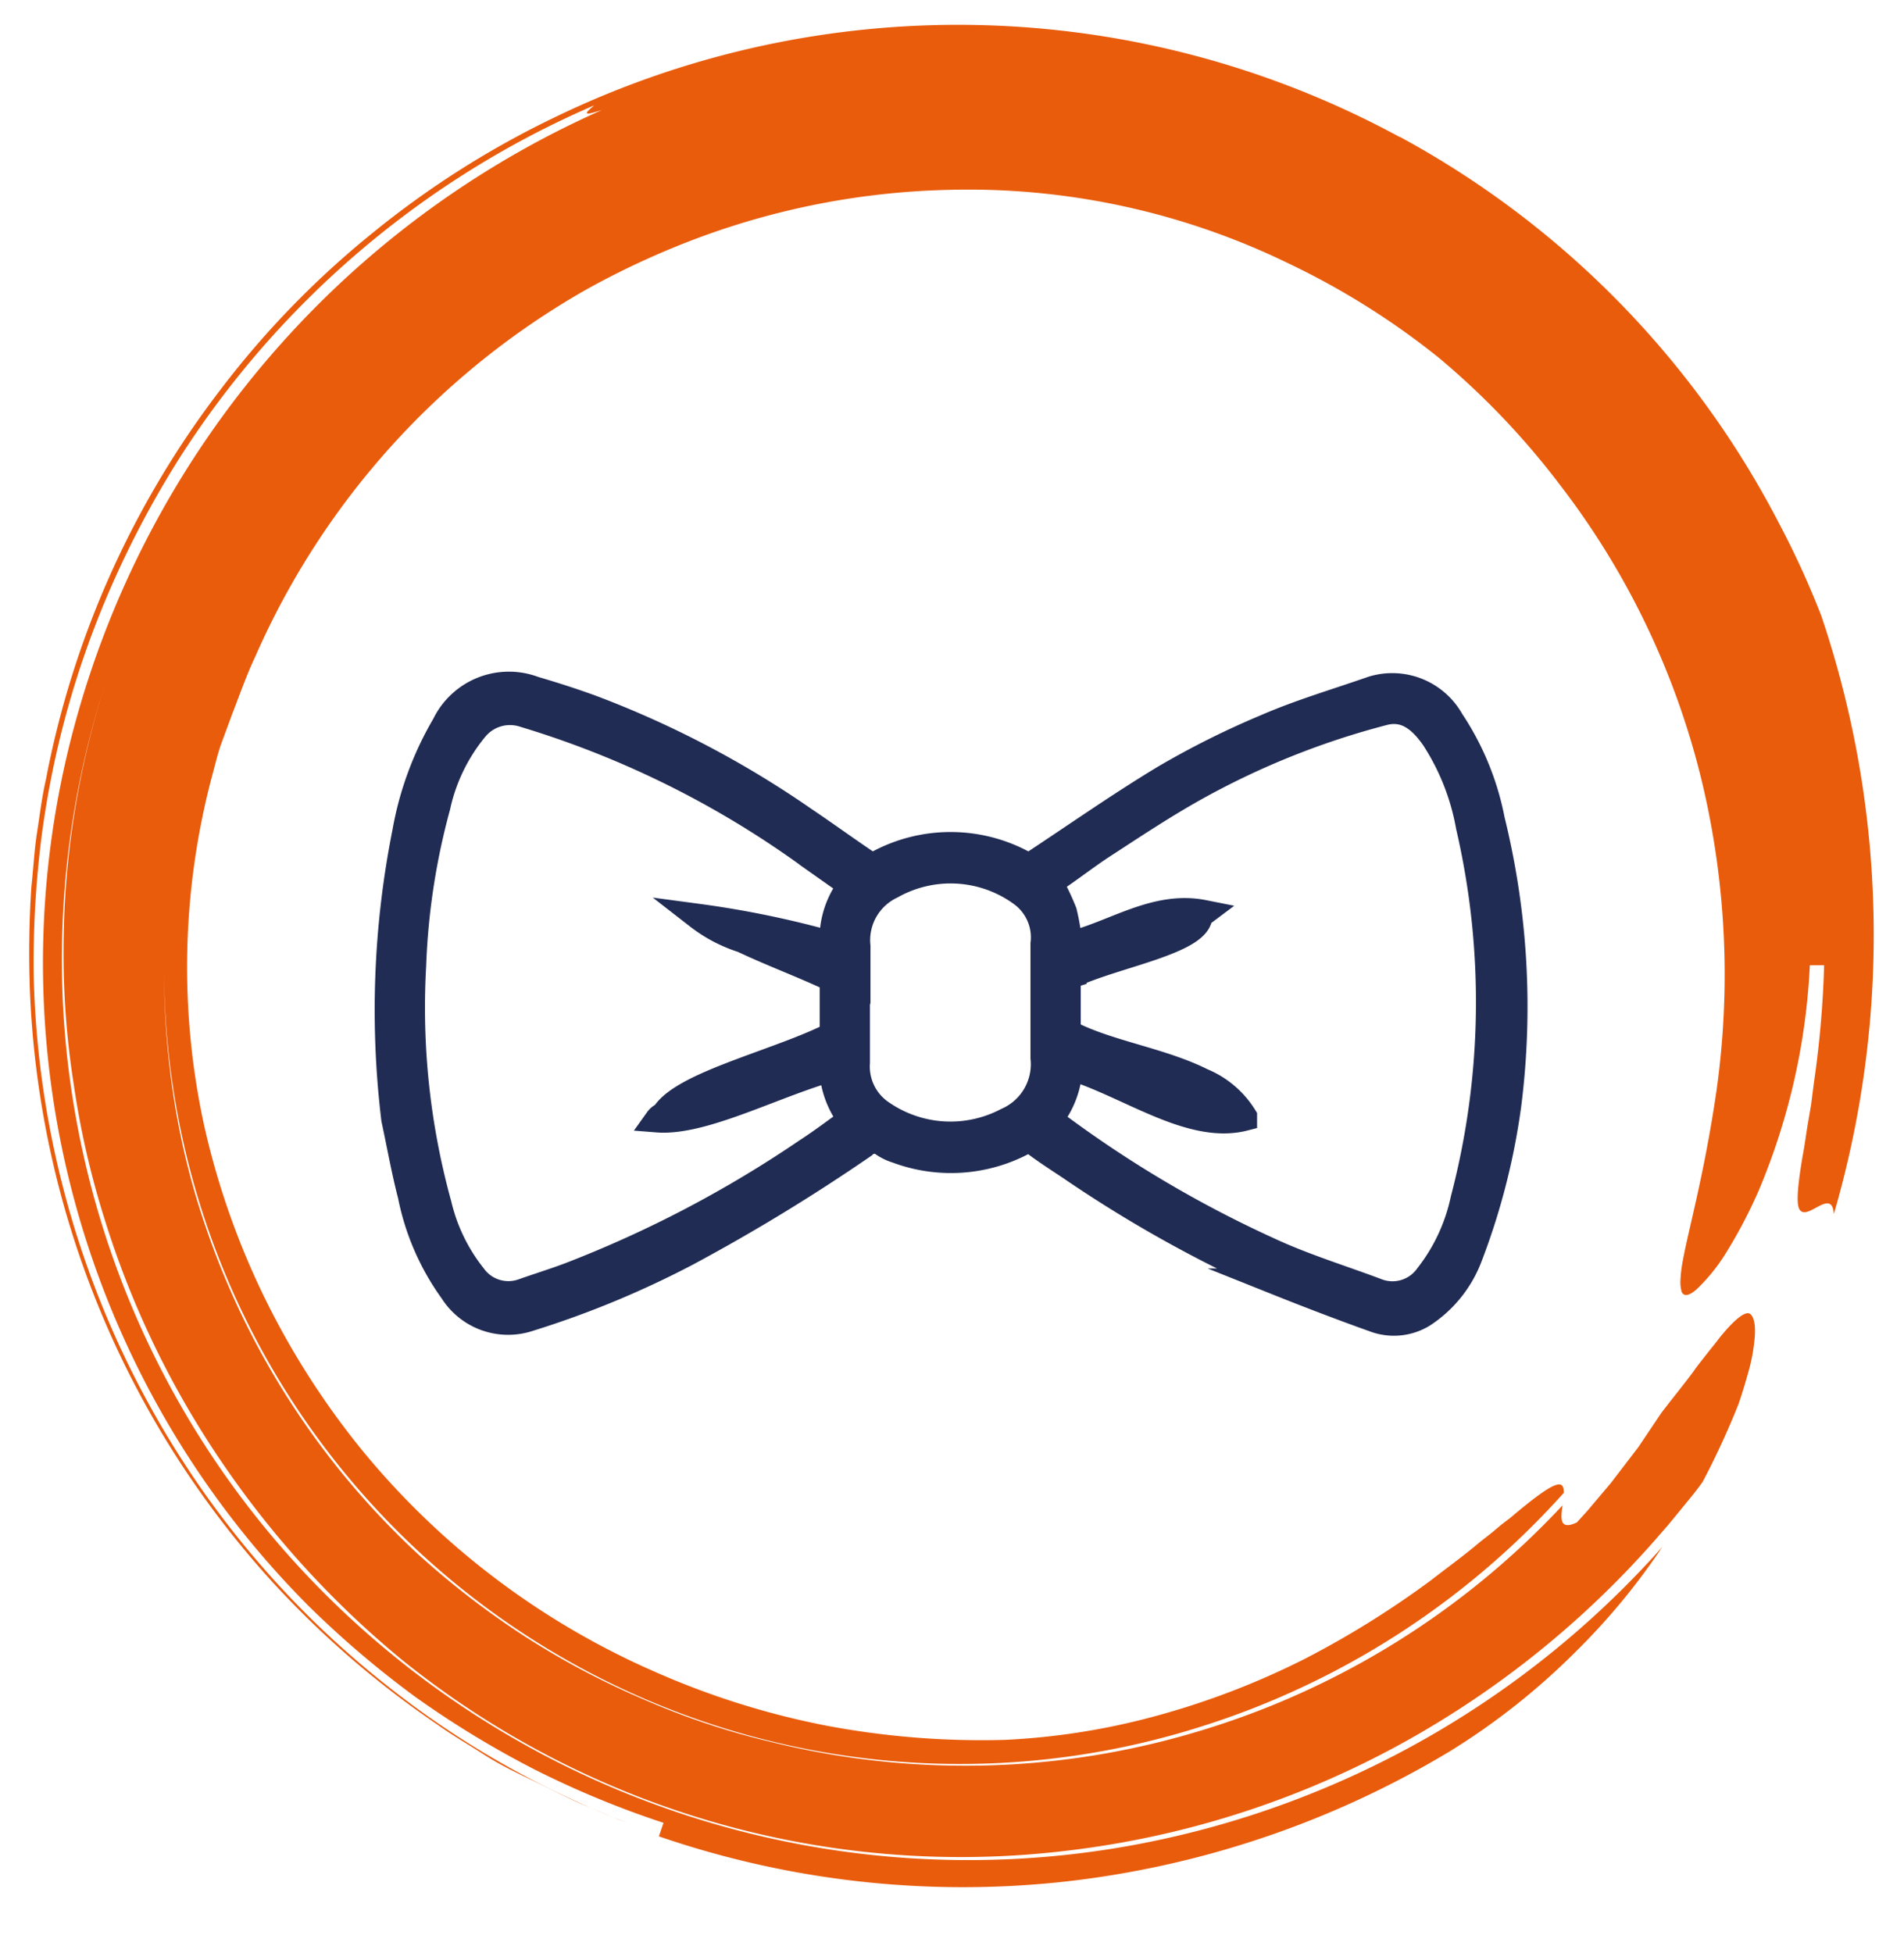
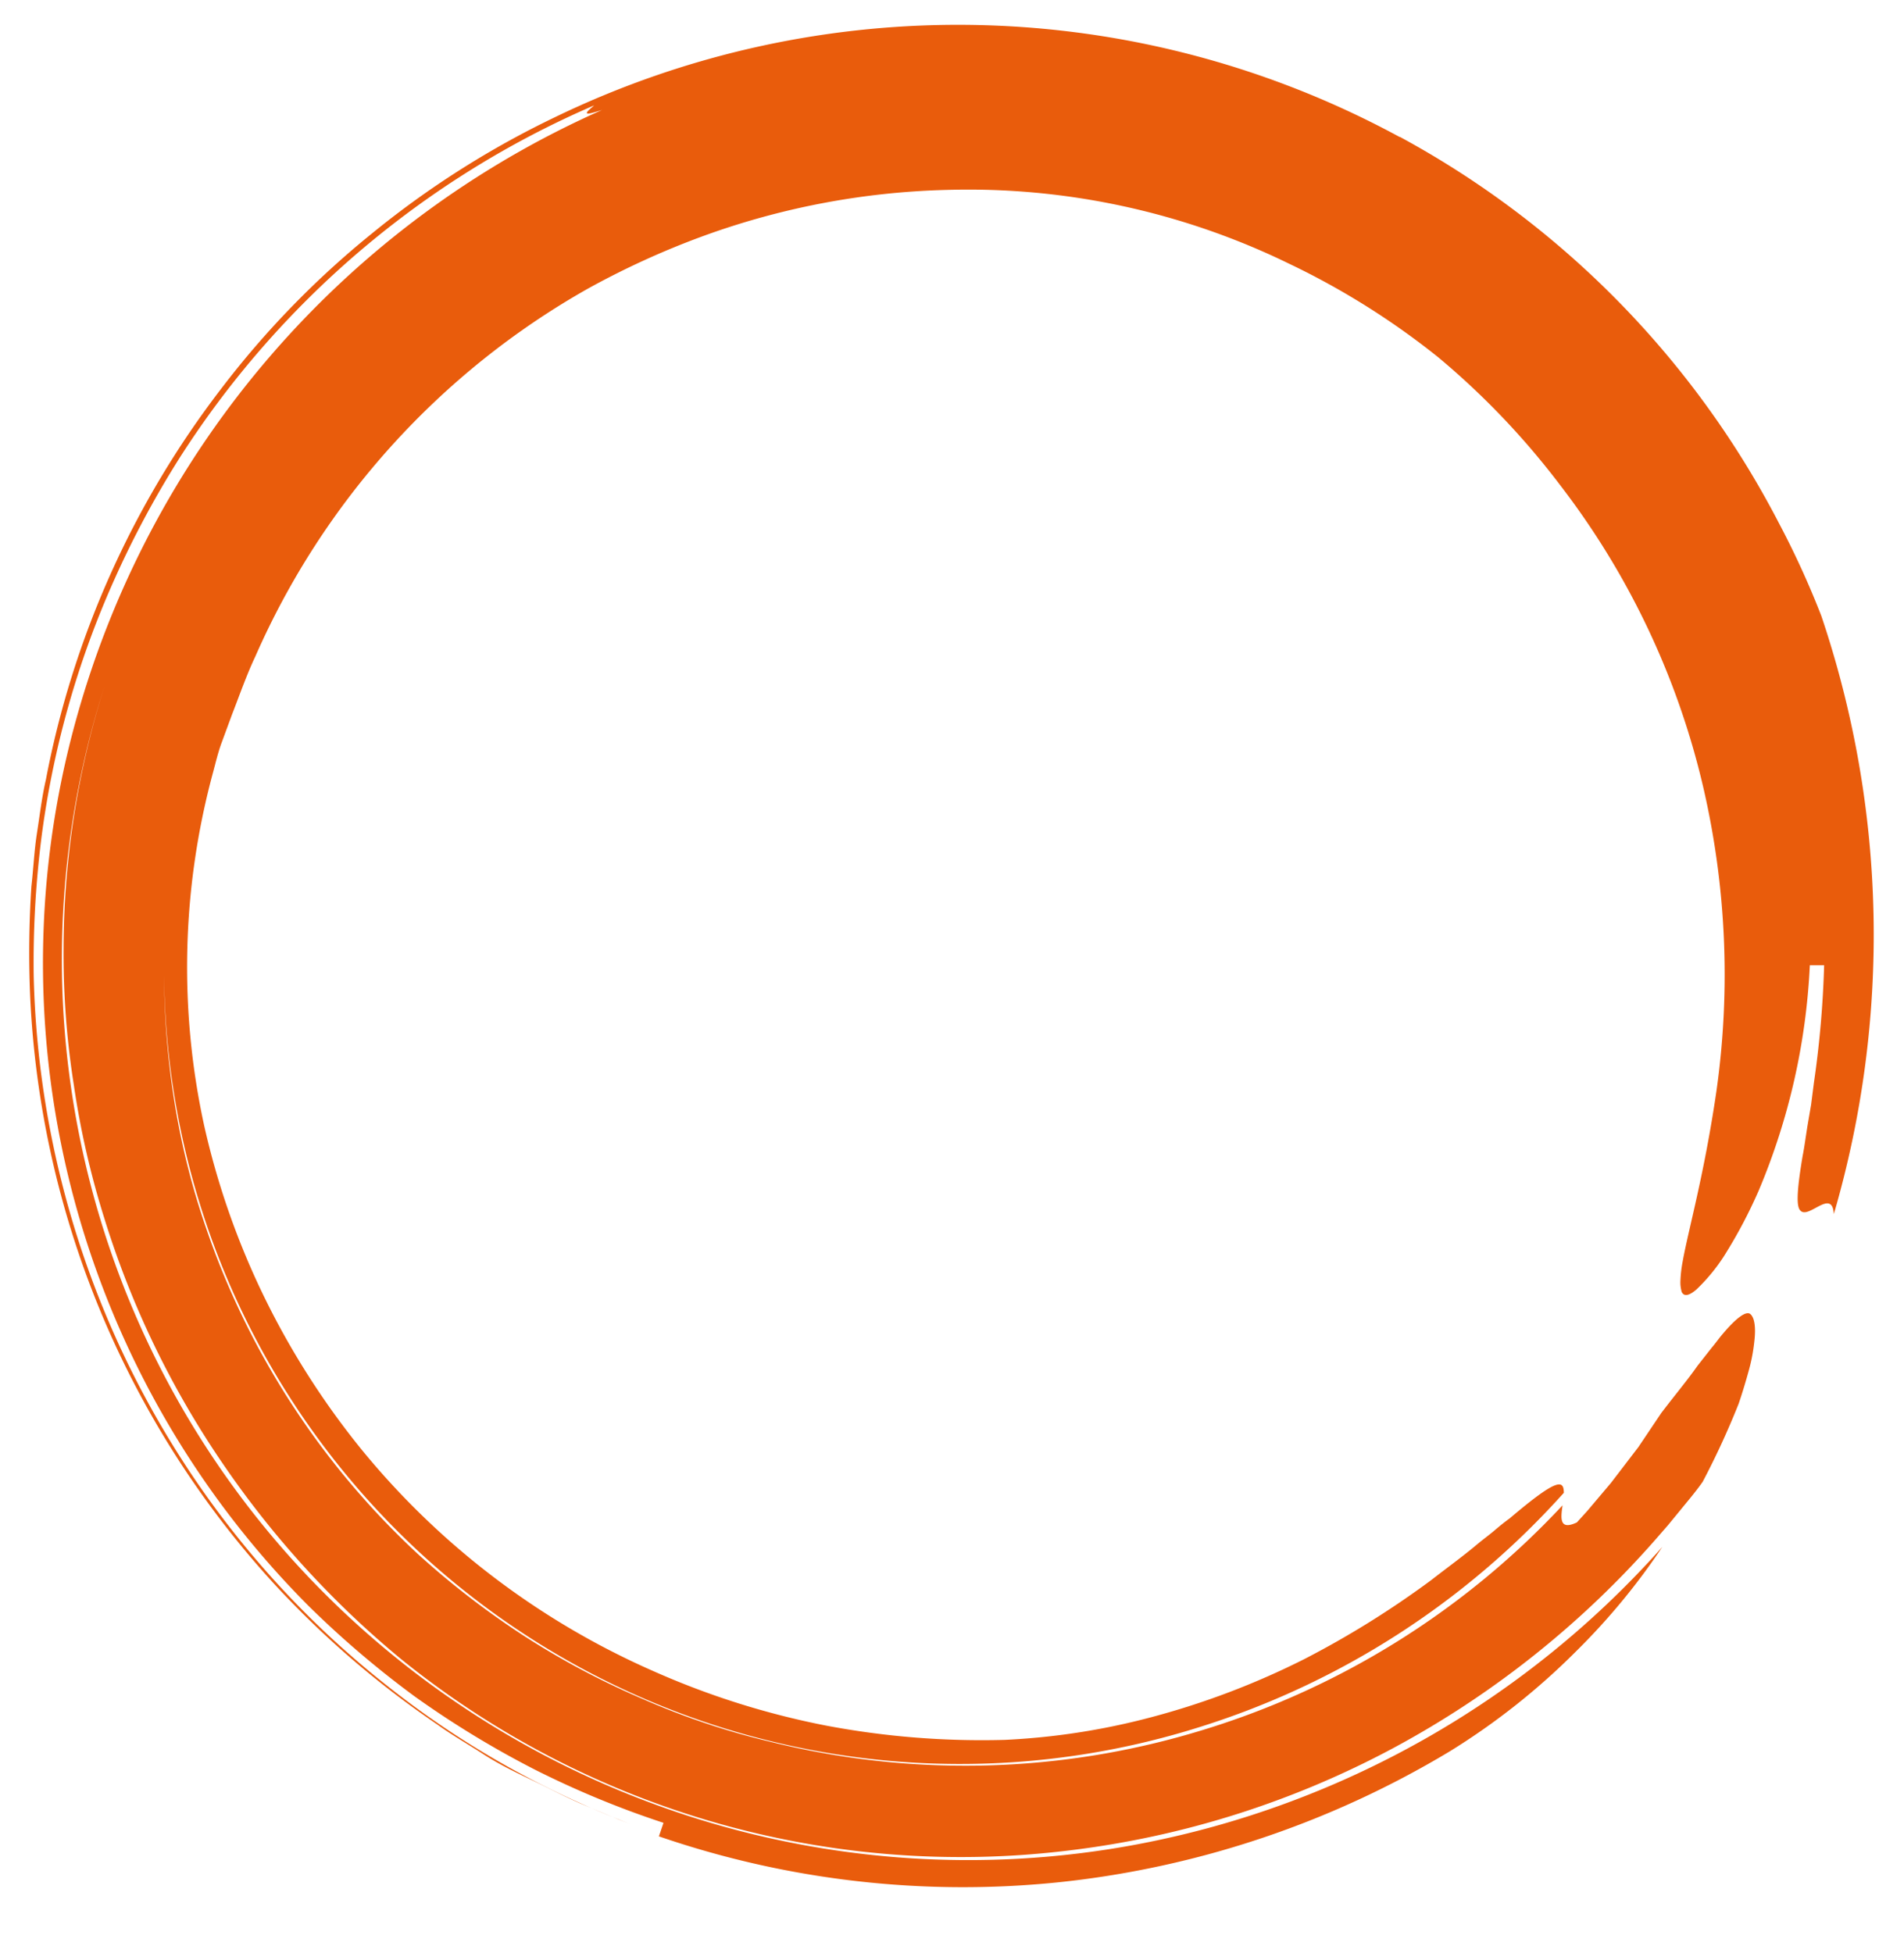
<svg xmlns="http://www.w3.org/2000/svg" id="Livello_1" data-name="Livello 1" viewBox="0 0 74.61 76.51">
  <defs>
    <style>.cls-1{fill:#e95c0c;}.cls-2{fill:#212c54;stroke:#212c54;stroke-miterlimit:10;}</style>
  </defs>
  <g id="Raggruppa_1549" data-name="Raggruppa 1549">
    <path id="Tracciato_2338" data-name="Tracciato 2338" class="cls-1" d="M54.85,5.37A36.27,36.27,0,0,0,21.73,4.6a35.83,35.83,0,0,0-7.17,4.56,35.38,35.38,0,0,0-5.9,6.08A36.28,36.28,0,0,0,1.8,30.54c-.16.69-.24,1.39-.35,2.09s-.14,1.4-.22,2.1A39.8,39.8,0,0,0,1.18,39a36.59,36.59,0,0,0,9.51,23,36.83,36.83,0,0,0,6.45,5.57c.58.42,1.2.77,1.8,1.16s1.24.7,1.87,1,1.27.64,1.93.93l1,.42.5.21.5.19a36.5,36.5,0,0,1-5-2.35,35.54,35.54,0,0,1-4.53-3.05,36.24,36.24,0,0,1-7.39-7.85,36.68,36.68,0,0,1-6.5-20,39.15,39.15,0,0,1,.29-5.3A36,36,0,0,1,4.48,22.71,38.07,38.07,0,0,1,7,18,36.37,36.37,0,0,1,23.28,4.13c-.08.08-.26.21-.28.28s.08.06.59-.1A36.87,36.87,0,0,0,3,28.13,35.69,35.69,0,0,0,8.55,58.78a35.63,35.63,0,0,0,3.53,4.13,38,38,0,0,0,4.16,3.55,37.41,37.41,0,0,0,4.69,2.86A36.58,36.58,0,0,0,26,71.42l-.18.53a36.64,36.64,0,0,0,15.75,1.79,37.31,37.31,0,0,0,15.24-5.12,27.07,27.07,0,0,0,4.94-3.91,26.1,26.1,0,0,0,3.39-4.1A36.62,36.62,0,0,1,44.63,72.25,35.7,35.7,0,0,1,11.36,61a35.13,35.13,0,0,1-7.27-34.1,34.29,34.29,0,0,0-1.6,10.25,32.94,32.94,0,0,0,.4,5.34,33.56,33.56,0,0,0,1.2,5.25,35.72,35.72,0,0,0,4.67,9.65,36.8,36.8,0,0,0,7,7.65A34.88,34.88,0,0,0,41.91,72.5a36,36,0,0,0,12.67-4,36.9,36.9,0,0,0,10.31-8.2l.47-.54.46-.56c.3-.37.62-.74.9-1.14A31.68,31.68,0,0,0,68.13,55c.16-.47.29-.91.4-1.31a6.77,6.77,0,0,0,.21-1.09c.08-.63,0-1-.16-1.12s-.54.15-1.07.78c-.14.16-.27.35-.44.55l-.55.7c-.37.53-.87,1.13-1.42,1.85l-.9,1.34-1.08,1.41-.93,1.1-.4.44c-.7.33-.63-.18-.56-.67a32.09,32.09,0,0,1-14.32,8.87,31.61,31.61,0,0,1-16.74.39,29.28,29.28,0,0,1-5-1.68,31.09,31.09,0,0,1-4.63-2.46,32.63,32.63,0,0,1-4.13-3.18A31.15,31.15,0,0,1,8.07,48.1a29.29,29.29,0,0,1-1.23-4.9,32,32,0,0,1-.41-5A31.19,31.19,0,0,0,47,67.67a32,32,0,0,0,14.28-9.18c0-.52-.26-.58-2.12,1-.18.13-.37.28-.58.46s-.46.36-.71.57c-.51.43-1.13.88-1.8,1.4A36.3,36.3,0,0,1,51.12,65a30.91,30.91,0,0,1-6,2.28,27.31,27.31,0,0,1-5.75.89,32.81,32.81,0,0,1-7-.56,31.45,31.45,0,0,1-6.78-2.14,30.71,30.71,0,0,1-11.36-8.6,31.24,31.24,0,0,1-3.85-6A30.69,30.69,0,0,1,8,44.1a29.15,29.15,0,0,1,.33-13.77c.11-.4.2-.8.34-1.19L9.09,28c.3-.77.57-1.55.92-2.29A30.74,30.74,0,0,1,23,11.33a32.2,32.2,0,0,1,4.47-2.05,30.08,30.08,0,0,1,9.66-1.84,28.67,28.67,0,0,1,13.38,2.89A30,30,0,0,1,56.36,14,30.42,30.42,0,0,1,61.13,19a30.91,30.91,0,0,1,5.61,11.83,32.53,32.53,0,0,1,.52,11.92c-.48,3.29-1.1,5.43-1.32,6.66a4.92,4.92,0,0,0-.09.76,1.33,1.33,0,0,0,.05.45c.09.19.29.15.58-.1a7.17,7.17,0,0,0,1.08-1.31,19.12,19.12,0,0,0,1.36-2.57,25.81,25.81,0,0,0,2-8.82h.56a39.47,39.47,0,0,1-.4,4.6l-.11.86-.13.76c-.08.48-.13.89-.2,1.24-.24,1.42-.25,2-.09,2.15.32.36,1.25-.9,1.31.14a39.06,39.06,0,0,0-.49-23.44,34.36,34.36,0,0,0-1.67-3.65A36.07,36.07,0,0,0,54.85,5.36Z" />
-     <path id="Tracciato_2339" data-name="Tracciato 2339" class="cls-2" d="M15.44,43.85a35.63,35.63,0,0,1,.43-11.24,12.64,12.64,0,0,1,1.55-4.21A2.8,2.8,0,0,1,20.94,27c.75.22,1.5.46,2.24.73a38.3,38.3,0,0,1,8.31,4.36c.85.57,1.67,1.17,2.52,1.74a.43.43,0,0,0,.37,0,6,6,0,0,1,5.74,0,.44.44,0,0,0,.37,0c1.7-1.12,3.38-2.3,5.12-3.35a33.43,33.43,0,0,1,4-2c1.36-.59,2.77-1,4.17-1.49a2.65,2.65,0,0,1,3.09,1.24,10.67,10.67,0,0,1,1.6,3.9,30.55,30.55,0,0,1,.64,11.19,26.56,26.56,0,0,1-1.55,6,4.69,4.69,0,0,1-1.79,2.19,2.19,2.19,0,0,1-1.85.21c-1.35-.48-2.7-1-4-1.52a50.58,50.58,0,0,1-8-4.47c-.48-.32-1-.65-1.45-1a.36.36,0,0,0-.32,0,6.06,6.06,0,0,1-5,.35,2,2,0,0,1-.53-.25.58.58,0,0,0-.77.05,73.44,73.44,0,0,1-6.9,4.21,36.84,36.84,0,0,1-6.23,2.58,2.59,2.59,0,0,1-3-1.08,9.56,9.56,0,0,1-1.63-3.74C15.83,45.85,15.66,44.87,15.44,43.85Zm25.7,0,.25.2a45.53,45.53,0,0,0,8.32,4.92c1.37.64,2.82,1.08,4.23,1.61a1.68,1.68,0,0,0,2-.59,7.32,7.32,0,0,0,1.4-3,30.47,30.47,0,0,0,.21-14.61,9.37,9.37,0,0,0-1.36-3.45c-.5-.72-1.11-1.25-2-1a31.33,31.33,0,0,0-7.44,3c-1.21.68-2.38,1.46-3.55,2.22-.7.46-1.38,1-2.05,1.43a9.34,9.34,0,0,1,.55,1.15A8.68,8.68,0,0,1,41.91,37c1.73-.41,3.35-1.62,5.26-1.24l-.16.12c0,1-3.29,1.54-4.93,2.3a.33.33,0,0,0-.23.36c0,.54,0,1.09,0,1.63a.38.38,0,0,0,.26.41c1.5.71,3.47,1,5,1.77a3.52,3.52,0,0,1,1.65,1.4l0,.06c-2.11.54-4.54-1.3-6.84-2a3.49,3.49,0,0,1-.73,2Zm-7.78-9.15-1.53-1.08A37.4,37.4,0,0,0,20.54,28a1.75,1.75,0,0,0-1.91.55,7.18,7.18,0,0,0-1.48,3.05,27.3,27.3,0,0,0-.95,6.23,29,29,0,0,0,1,9.37A7.12,7.12,0,0,0,18.56,50a1.68,1.68,0,0,0,1.92.6c.62-.22,1.24-.41,1.85-.64a45.76,45.76,0,0,0,9.27-4.86c.59-.38,1.15-.81,1.74-1.23a3.56,3.56,0,0,1-.74-2c-2.3.65-5.06,2.14-6.84,2a.53.53,0,0,1,.25-.19c.67-1.16,4.22-2,6.33-3a.42.42,0,0,0,.28-.47c0-.51,0-1,0-1.55a.35.35,0,0,0-.23-.4c-1.11-.51-2.19-.91-3.29-1.43a5.64,5.64,0,0,1-1.75-.92v0A37.91,37.91,0,0,1,32.62,37,3.41,3.41,0,0,1,33.36,34.66Zm.23,4.61v2.32a2.19,2.19,0,0,0,1,2,4.74,4.74,0,0,0,4.86.27,2.4,2.4,0,0,0,1.43-2.45c0-1.49,0-3,0-4.47A2.11,2.11,0,0,0,40,35a4.71,4.71,0,0,0-5.06-.28,2.34,2.34,0,0,0-1.33,2.35c0,.72,0,1.44,0,2.16Z" />
  </g>
</svg>